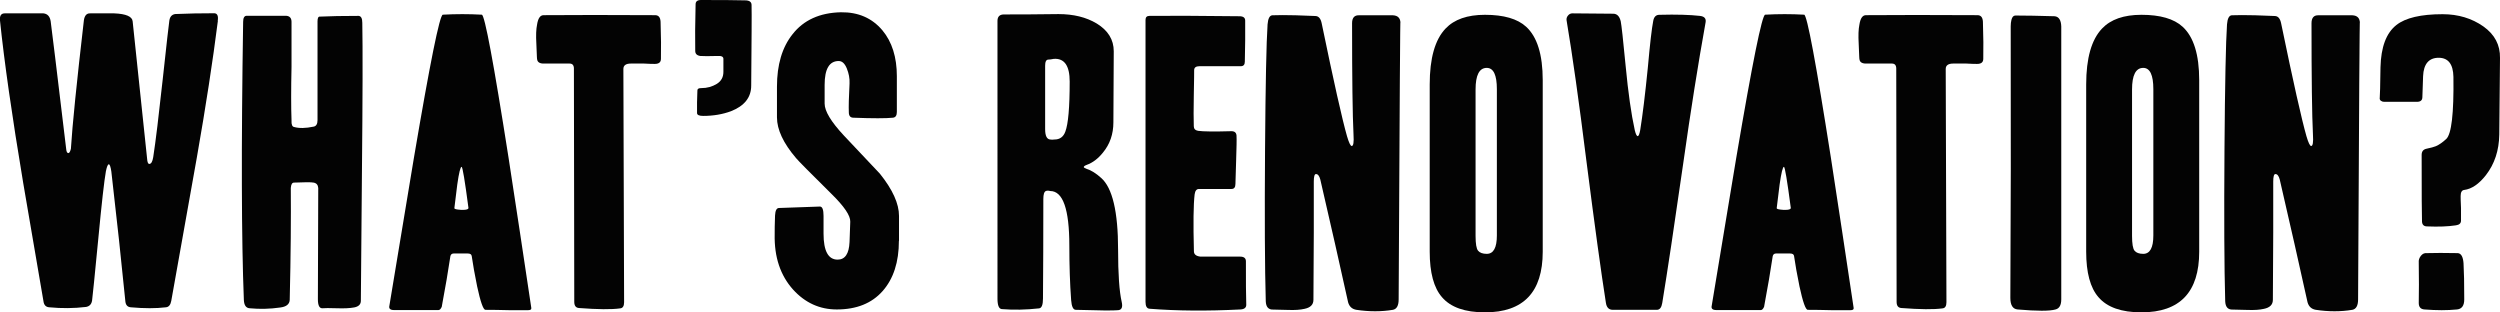
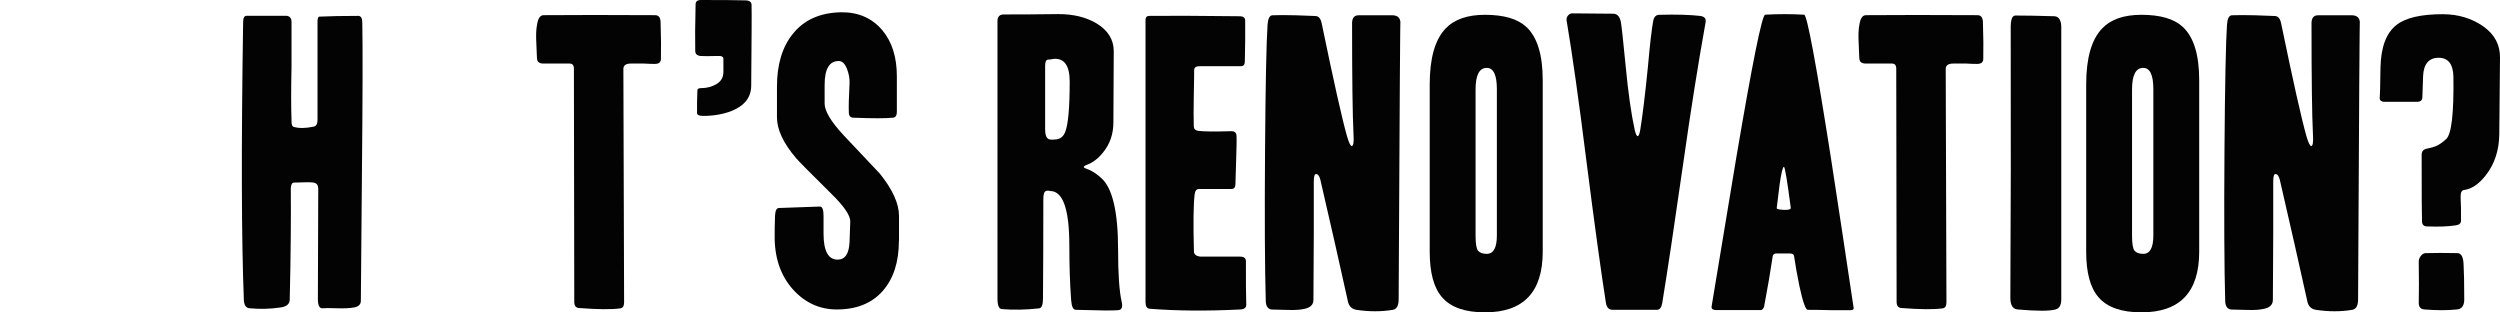
<svg xmlns="http://www.w3.org/2000/svg" viewBox="0 0 207.7 25.95">
  <defs>
    <style>.d{fill:#030303;}</style>
  </defs>
  <g id="a" />
  <g id="b">
    <g id="c">
      <g>
-         <path class="d" d="M18.1,1.74c-.42,3.32-1,7.09-1.74,11.31-1.34,7.52-2.05,11.5-2.13,11.94-.06,.34-.21,.52-.45,.54-.82,.1-1.79,.1-2.91,0-.26-.02-.41-.17-.45-.45-.32-3.24-.71-6.85-1.17-10.83-.06-.4-.13-.6-.21-.6s-.16,.19-.24,.57c-.14,.78-.35,2.64-.63,5.58-.3,3.14-.48,4.86-.52,5.17-.05,.31-.22,.48-.5,.53-1,.12-2.02,.13-3.06,.03-.28-.02-.44-.19-.48-.51-.56-3.28-1.12-6.55-1.68-9.81C.99,9.59,.35,5.09,0,1.71c-.04-.4,.09-.6,.39-.6H3.61c.34,.04,.54,.26,.6,.66,.06,.4,.49,3.94,1.29,10.62,.02,.22,.08,.33,.18,.33,.08,0,.15-.12,.21-.36,.12-1.94,.48-5.5,1.08-10.68,.06-.4,.24-.59,.54-.57h1.98c.98,.04,1.49,.26,1.53,.66,.28,2.67,.68,6.47,1.2,11.4,.02,.3,.08,.45,.18,.45,.16,0,.27-.19,.33-.57,.2-1.28,.46-3.44,.79-6.47,.33-3.03,.51-4.65,.55-4.88,.06-.38,.28-.56,.66-.54,.88-.04,1.91-.06,3.09-.06,.24,.02,.33,.23,.27,.63Z" />
        <path class="d" d="M30.1,1.89c.04,2.09,.03,6.23-.03,12.4-.06,6.58-.09,10.14-.09,10.7,0,.3-.19,.48-.55,.55-.37,.07-.85,.09-1.43,.07-.64-.02-1.04-.02-1.2,0-.26,.02-.39-.23-.39-.75l.03-9.24c-.02-.26-.15-.41-.39-.45-.2-.04-.74-.04-1.62,0-.16,0-.25,.15-.27,.45,.02,2.45,0,5.55-.09,9.3-.02,.36-.29,.57-.81,.63-.84,.12-1.68,.14-2.52,.06-.3-.02-.46-.25-.48-.69-.2-5.01-.22-12.71-.06-23.1,0-.34,.1-.51,.3-.51h3.27c.3,.02,.45,.19,.45,.51,0-.02,0,1.22,0,3.72-.04,1.9-.04,3.38,0,4.44,0,.18,0,.3,.03,.36,.02,.12,.08,.19,.18,.21,.43,.12,.97,.11,1.63-.03,.21-.04,.32-.22,.32-.54V1.77c0-.28,.07-.41,.21-.39,.82-.04,1.89-.06,3.21-.06,.2,.02,.3,.21,.3,.57Z" />
-         <path class="d" d="M44.14,25.59c.02,.12-.07,.18-.27,.18h-1.56c-.76-.02-1.42-.03-1.98-.03-.18,0-.41-.65-.69-1.95-.2-.98-.35-1.82-.45-2.52-.02-.14-.13-.21-.33-.21h-1.17c-.14,0-.23,.07-.27,.21-.18,1.22-.42,2.62-.72,4.22-.08,.18-.17,.27-.27,.27h-3.69c-.32,0-.45-.12-.39-.36,.68-4.09,1.36-8.19,2.04-12.3,1.34-7.9,2.14-11.86,2.4-11.88,1.08-.06,2.16-.06,3.24,0,.24,.02,.98,3.98,2.22,11.88,.64,4.16,1.27,8.32,1.89,12.48Zm-5.22-8.31c-.3-2.28-.49-3.42-.57-3.42-.1,0-.22,.49-.36,1.47-.08,.64-.16,1.29-.24,1.95-.02,.06,.07,.1,.29,.13,.21,.03,.4,.04,.58,.02,.2-.02,.3-.07,.3-.15Z" />
        <path class="d" d="M54.91,4.89c0,.28-.17,.42-.51,.42-.14,0-.44,0-.9-.03h-1.08c-.42,0-.63,.15-.63,.45l.06,19.38c0,.32-.11,.49-.33,.51-.72,.1-1.86,.09-3.42-.03-.26-.02-.39-.19-.39-.51l-.03-19.38c0-.28-.12-.42-.36-.42h-2.22c-.32-.02-.48-.16-.48-.42,0,.22-.02-.19-.06-1.23-.04-.68-.02-1.21,.06-1.59,.08-.52,.26-.78,.54-.78,2.48-.02,5.57-.02,9.27,0,.28,0,.43,.18,.45,.54,.04,1.24,.05,2.27,.03,3.09Z" />
        <path class="d" d="M62.44,.42c.02,.72,0,2.95-.03,6.69,0,.98-.56,1.69-1.68,2.13-.7,.26-1.47,.39-2.31,.39-.34,0-.51-.08-.51-.24v-.9c.02-.52,.03-.84,.03-.98s.11-.19,.33-.19c.48,0,.9-.12,1.28-.35,.37-.23,.55-.56,.55-1v-1.08c0-.18-.16-.26-.48-.24-.72,.02-1.2,.02-1.44,0-.28-.04-.42-.18-.42-.42-.02-.94-.01-2.23,.03-3.87,0-.24,.15-.36,.45-.36,1.72,0,2.94,.01,3.66,.03,.36,0,.54,.13,.54,.39Z" />
        <path class="d" d="M74.68,20.01c0,1.76-.45,3.15-1.35,4.17-.9,1.02-2.17,1.53-3.81,1.53-1.42,0-2.63-.55-3.63-1.65-1.06-1.18-1.57-2.71-1.53-4.59,0-.32,0-.84,.03-1.56,.02-.42,.13-.63,.33-.63s.77-.02,1.7-.06,1.5-.06,1.7-.06,.3,.26,.3,.78v1.47c0,1.44,.39,2.16,1.17,2.16,.62,0,.95-.49,.99-1.47l.06-1.68c.02-.5-.5-1.27-1.56-2.31-1.78-1.76-2.76-2.75-2.94-2.97-1.06-1.24-1.59-2.37-1.59-3.39v-2.55c0-1.82,.43-3.27,1.29-4.35,.92-1.18,2.26-1.79,4.02-1.83,1.44-.02,2.59,.48,3.45,1.5,.8,.96,1.2,2.23,1.2,3.81v2.97c0,.3-.11,.46-.33,.48-.58,.06-1.67,.06-3.27,0-.26,0-.39-.15-.39-.45-.02-.46,0-1.26,.06-2.4,.02-.42-.06-.83-.23-1.25-.17-.41-.39-.61-.67-.61-.78,0-1.17,.66-1.17,1.98v1.56c0,.62,.53,1.5,1.59,2.64,1,1.06,2,2.12,3,3.18,1.06,1.32,1.59,2.49,1.59,3.51v2.07Z" />
        <path class="d" d="M93.19,25.08c.1,.44,0,.67-.3,.69-.38,.04-1.55,.03-3.51-.03-.22,0-.35-.27-.39-.81-.1-1.36-.15-2.87-.15-4.53,0-3.02-.53-4.53-1.59-4.53-.14-.04-.26-.04-.36,0-.14,.06-.21,.28-.21,.66,0,3.14-.01,5.9-.03,8.28,0,.52-.11,.79-.33,.81-1.08,.12-2.11,.14-3.09,.06-.24-.02-.36-.31-.36-.87V1.74c0-.36,.18-.54,.54-.54,1.11,0,2.62,0,4.53-.03,1.25,0,2.3,.26,3.17,.78,.95,.58,1.42,1.35,1.42,2.31l-.03,5.9c0,.98-.29,1.82-.87,2.52-.4,.5-.85,.84-1.35,1.02-.16,.06-.24,.12-.24,.18,0,.04,.08,.09,.24,.15,.38,.12,.78,.37,1.2,.75,.94,.82,1.41,2.81,1.41,5.96,0,2.02,.1,3.47,.3,4.34Zm-4.32-18.3c0-1.32-.44-1.95-1.32-1.89-.2,.04-.35,.06-.45,.06-.18,0-.27,.17-.27,.51v5.26c0,.56,.14,.85,.42,.87,.1,.02,.22,.02,.36,0,.44,0,.74-.22,.9-.66,.24-.64,.36-2.02,.36-4.14Z" />
        <path class="d" d="M103.54,25.32c0,.24-.16,.37-.48,.39-2.77,.14-5.29,.12-7.56-.06-.22-.02-.33-.21-.33-.57V1.65c0-.22,.11-.33,.33-.33,1.54-.02,4.03-.01,7.47,.03,.32,0,.48,.12,.48,.36v1.62c-.02,.94-.03,1.54-.03,1.79s-.11,.38-.33,.38h-3.43c-.3,0-.45,.11-.45,.33,0,.1,0,.81-.03,2.13-.02,1.12-.02,1.96,0,2.52,0,.22,.12,.35,.36,.39,.42,.06,1.34,.07,2.77,.03,.26,0,.4,.12,.42,.36,.02,.36,0,1.03-.03,2.01-.04,1.14-.06,1.81-.06,2.01,0,.28-.11,.42-.33,.42h-2.7c-.2,0-.32,.15-.36,.45-.1,.83-.12,2.4-.06,4.72,0,.26,.18,.41,.54,.45h3.3c.32,0,.48,.13,.48,.39,0,1.62,0,2.83,.03,3.63Z" />
        <path class="d" d="M116.35,1.92c-.02-1.04-.07,6.61-.15,22.95,0,.52-.16,.81-.48,.87-.96,.16-1.97,.16-3.03,0-.36-.06-.59-.27-.69-.63-.66-3-1.43-6.4-2.31-10.2-.08-.3-.2-.45-.36-.45-.12,0-.18,.21-.18,.63v4.24c-.02,2.39-.03,4.25-.03,5.58,0,.4-.25,.65-.75,.75-.34,.08-.79,.11-1.35,.09-.72-.02-1.13-.03-1.23-.03-.4,.02-.61-.21-.63-.69-.08-2.79-.1-7-.06-12.63,.04-5.45,.11-8.91,.21-10.38,.04-.48,.17-.73,.39-.75,.48-.02,1.13-.02,1.95,0,1,.04,1.54,.06,1.62,.06,.28,0,.46,.21,.54,.63,1,4.84,1.7,7.96,2.1,9.36,.16,.54,.29,.81,.39,.81,.14,0,.19-.31,.15-.93-.08-1.62-.12-4.71-.12-9.27,0-.46,.2-.68,.6-.66h2.79c.42,.02,.63,.24,.63,.66Z" />
        <path class="d" d="M128.17,20.91c0,3.36-1.6,5.04-4.8,5.04-1.66,0-2.85-.42-3.57-1.26-.68-.78-1.02-2.04-1.02-3.78V7.02c0-2.18,.44-3.73,1.32-4.65,.72-.76,1.81-1.14,3.27-1.14,1.56,0,2.7,.33,3.42,.99,.92,.84,1.38,2.32,1.38,4.44v14.25Zm-3.81-1.35V7.41c0-1.18-.28-1.77-.84-1.77-.62,0-.93,.6-.93,1.8v12.15c0,.66,.07,1.08,.21,1.24,.14,.17,.38,.26,.72,.26,.56,0,.84-.51,.84-1.53Z" />
        <path class="d" d="M141.7,1.86c-.62,3.44-1.24,7.35-1.86,11.73-.74,5.16-1.32,9.02-1.74,11.58-.06,.38-.21,.57-.45,.57h-3.66c-.32,0-.51-.19-.57-.57-.4-2.54-.94-6.47-1.62-11.79-.62-4.96-1.17-8.86-1.65-11.7-.02-.14,.02-.27,.12-.39,.1-.12,.22-.18,.36-.18,.88,0,2.01,.01,3.39,.03,.32,0,.53,.21,.63,.63,.06,.28,.2,1.52,.41,3.72s.46,3.98,.76,5.34c.08,.32,.16,.48,.24,.48s.15-.17,.21-.51c.2-1.24,.41-2.96,.63-5.16,.18-2,.33-3.3,.45-3.9,.06-.34,.23-.51,.51-.51,1.44-.04,2.56,0,3.36,.09,.38,.04,.54,.22,.48,.54Z" />
        <path class="d" d="M154,25.59c.02,.12-.07,.18-.27,.18h-1.56c-.76-.02-1.42-.03-1.98-.03-.18,0-.41-.65-.69-1.95-.2-.98-.35-1.82-.45-2.52-.02-.14-.13-.21-.33-.21h-1.17c-.14,0-.23,.07-.27,.21-.18,1.22-.42,2.62-.72,4.22-.08,.18-.17,.27-.27,.27h-3.69c-.32,0-.45-.12-.39-.36,.68-4.09,1.36-8.19,2.04-12.3,1.34-7.9,2.14-11.86,2.4-11.88,1.08-.06,2.16-.06,3.24,0,.24,.02,.98,3.98,2.22,11.88,.64,4.16,1.27,8.32,1.89,12.48Zm-5.22-8.31c-.3-2.28-.49-3.42-.57-3.42-.1,0-.22,.49-.36,1.47-.08,.64-.16,1.29-.24,1.95-.02,.06,.07,.1,.29,.13,.21,.03,.4,.04,.58,.02,.2-.02,.3-.07,.3-.15Z" />
        <path class="d" d="M164.77,4.89c0,.28-.17,.42-.51,.42-.14,0-.44,0-.9-.03h-1.08c-.42,0-.63,.15-.63,.45l.06,19.38c0,.32-.11,.49-.33,.51-.72,.1-1.86,.09-3.42-.03-.26-.02-.39-.19-.39-.51l-.03-19.38c0-.28-.12-.42-.36-.42h-2.22c-.32-.02-.48-.16-.48-.42,0,.22-.02-.19-.06-1.23-.04-.68-.02-1.21,.06-1.59,.08-.52,.26-.78,.54-.78,2.48-.02,5.57-.02,9.27,0,.28,0,.43,.18,.45,.54,.04,1.24,.05,2.27,.03,3.09Z" />
        <path class="d" d="M171.25,24.87c0,.48-.16,.76-.48,.84-.48,.14-1.53,.14-3.15,0-.4-.04-.6-.36-.6-.96,.04-6.76,.05-14.28,.03-22.56,0-.2,.02-.38,.06-.54,.06-.24,.17-.36,.33-.36,.86,0,1.95,.02,3.27,.06,.34,.04,.52,.32,.54,.84V24.87Z" />
        <path class="d" d="M182.71,20.91c0,3.36-1.6,5.04-4.8,5.04-1.66,0-2.85-.42-3.57-1.26-.68-.78-1.02-2.04-1.02-3.78V7.02c0-2.18,.44-3.73,1.32-4.65,.72-.76,1.81-1.14,3.27-1.14,1.56,0,2.7,.33,3.42,.99,.92,.84,1.38,2.32,1.38,4.44v14.25Zm-3.81-1.35V7.41c0-1.18-.28-1.77-.84-1.77-.62,0-.93,.6-.93,1.8v12.15c0,.66,.07,1.08,.21,1.24,.14,.17,.38,.26,.72,.26,.56,0,.84-.51,.84-1.53Z" />
        <path class="d" d="M196.06,1.92c-.02-1.04-.07,6.61-.15,22.95,0,.52-.16,.81-.48,.87-.96,.16-1.97,.16-3.03,0-.36-.06-.59-.27-.69-.63-.66-3-1.43-6.4-2.31-10.2-.08-.3-.2-.45-.36-.45-.12,0-.18,.21-.18,.63v4.24c-.02,2.39-.03,4.25-.03,5.58,0,.4-.25,.65-.75,.75-.34,.08-.79,.11-1.35,.09-.72-.02-1.13-.03-1.23-.03-.4,.02-.61-.21-.63-.69-.08-2.79-.1-7-.06-12.63,.04-5.45,.11-8.91,.21-10.38,.04-.48,.17-.73,.39-.75,.48-.02,1.13-.02,1.95,0,1,.04,1.54,.06,1.62,.06,.28,0,.46,.21,.54,.63,1,4.84,1.7,7.96,2.1,9.36,.16,.54,.29,.81,.39,.81,.14,0,.19-.31,.15-.93-.08-1.62-.12-4.71-.12-9.27,0-.46,.2-.68,.6-.66h2.79c.42,.02,.63,.24,.63,.66Z" />
        <path class="d" d="M207.7,4.81l-.06,6.37c-.02,1.32-.39,2.44-1.11,3.37-.58,.74-1.18,1.15-1.8,1.23-.2,.02-.3,.19-.3,.51,0,.1,0,.43,.03,.99v1.05c0,.22-.14,.35-.42,.39-.66,.1-1.46,.13-2.4,.09-.26,0-.4-.13-.42-.39-.02-.44-.03-2.29-.03-5.55,0-.28,.13-.45,.39-.51,.38-.08,.64-.15,.78-.21,.28-.12,.57-.32,.87-.6,.44-.4,.64-2.12,.6-5.16-.02-1.06-.43-1.59-1.23-1.59s-1.25,.51-1.29,1.53l-.06,1.74c0,.26-.15,.39-.45,.39h-2.73c-.1,0-.19-.03-.27-.09-.08-.06-.11-.15-.09-.27,.02-.16,.04-.99,.06-2.5,.04-1.69,.48-2.86,1.32-3.52,.76-.6,2.04-.9,3.84-.9,1.3,0,2.42,.34,3.38,1.01,.95,.67,1.41,1.55,1.39,2.63Zm-2.97,20.06c0,.52-.2,.8-.6,.84-.8,.08-1.7,.08-2.7,0-.32-.02-.48-.2-.48-.54,.02-.92,.02-2.04,0-3.36-.02-.2,.04-.38,.18-.56,.14-.17,.3-.24,.48-.22,.66-.02,1.52-.02,2.58,0,.28,.02,.44,.3,.48,.84,.04,.68,.06,1.68,.06,3Z" />
      </g>
    </g>
  </g>
</svg>